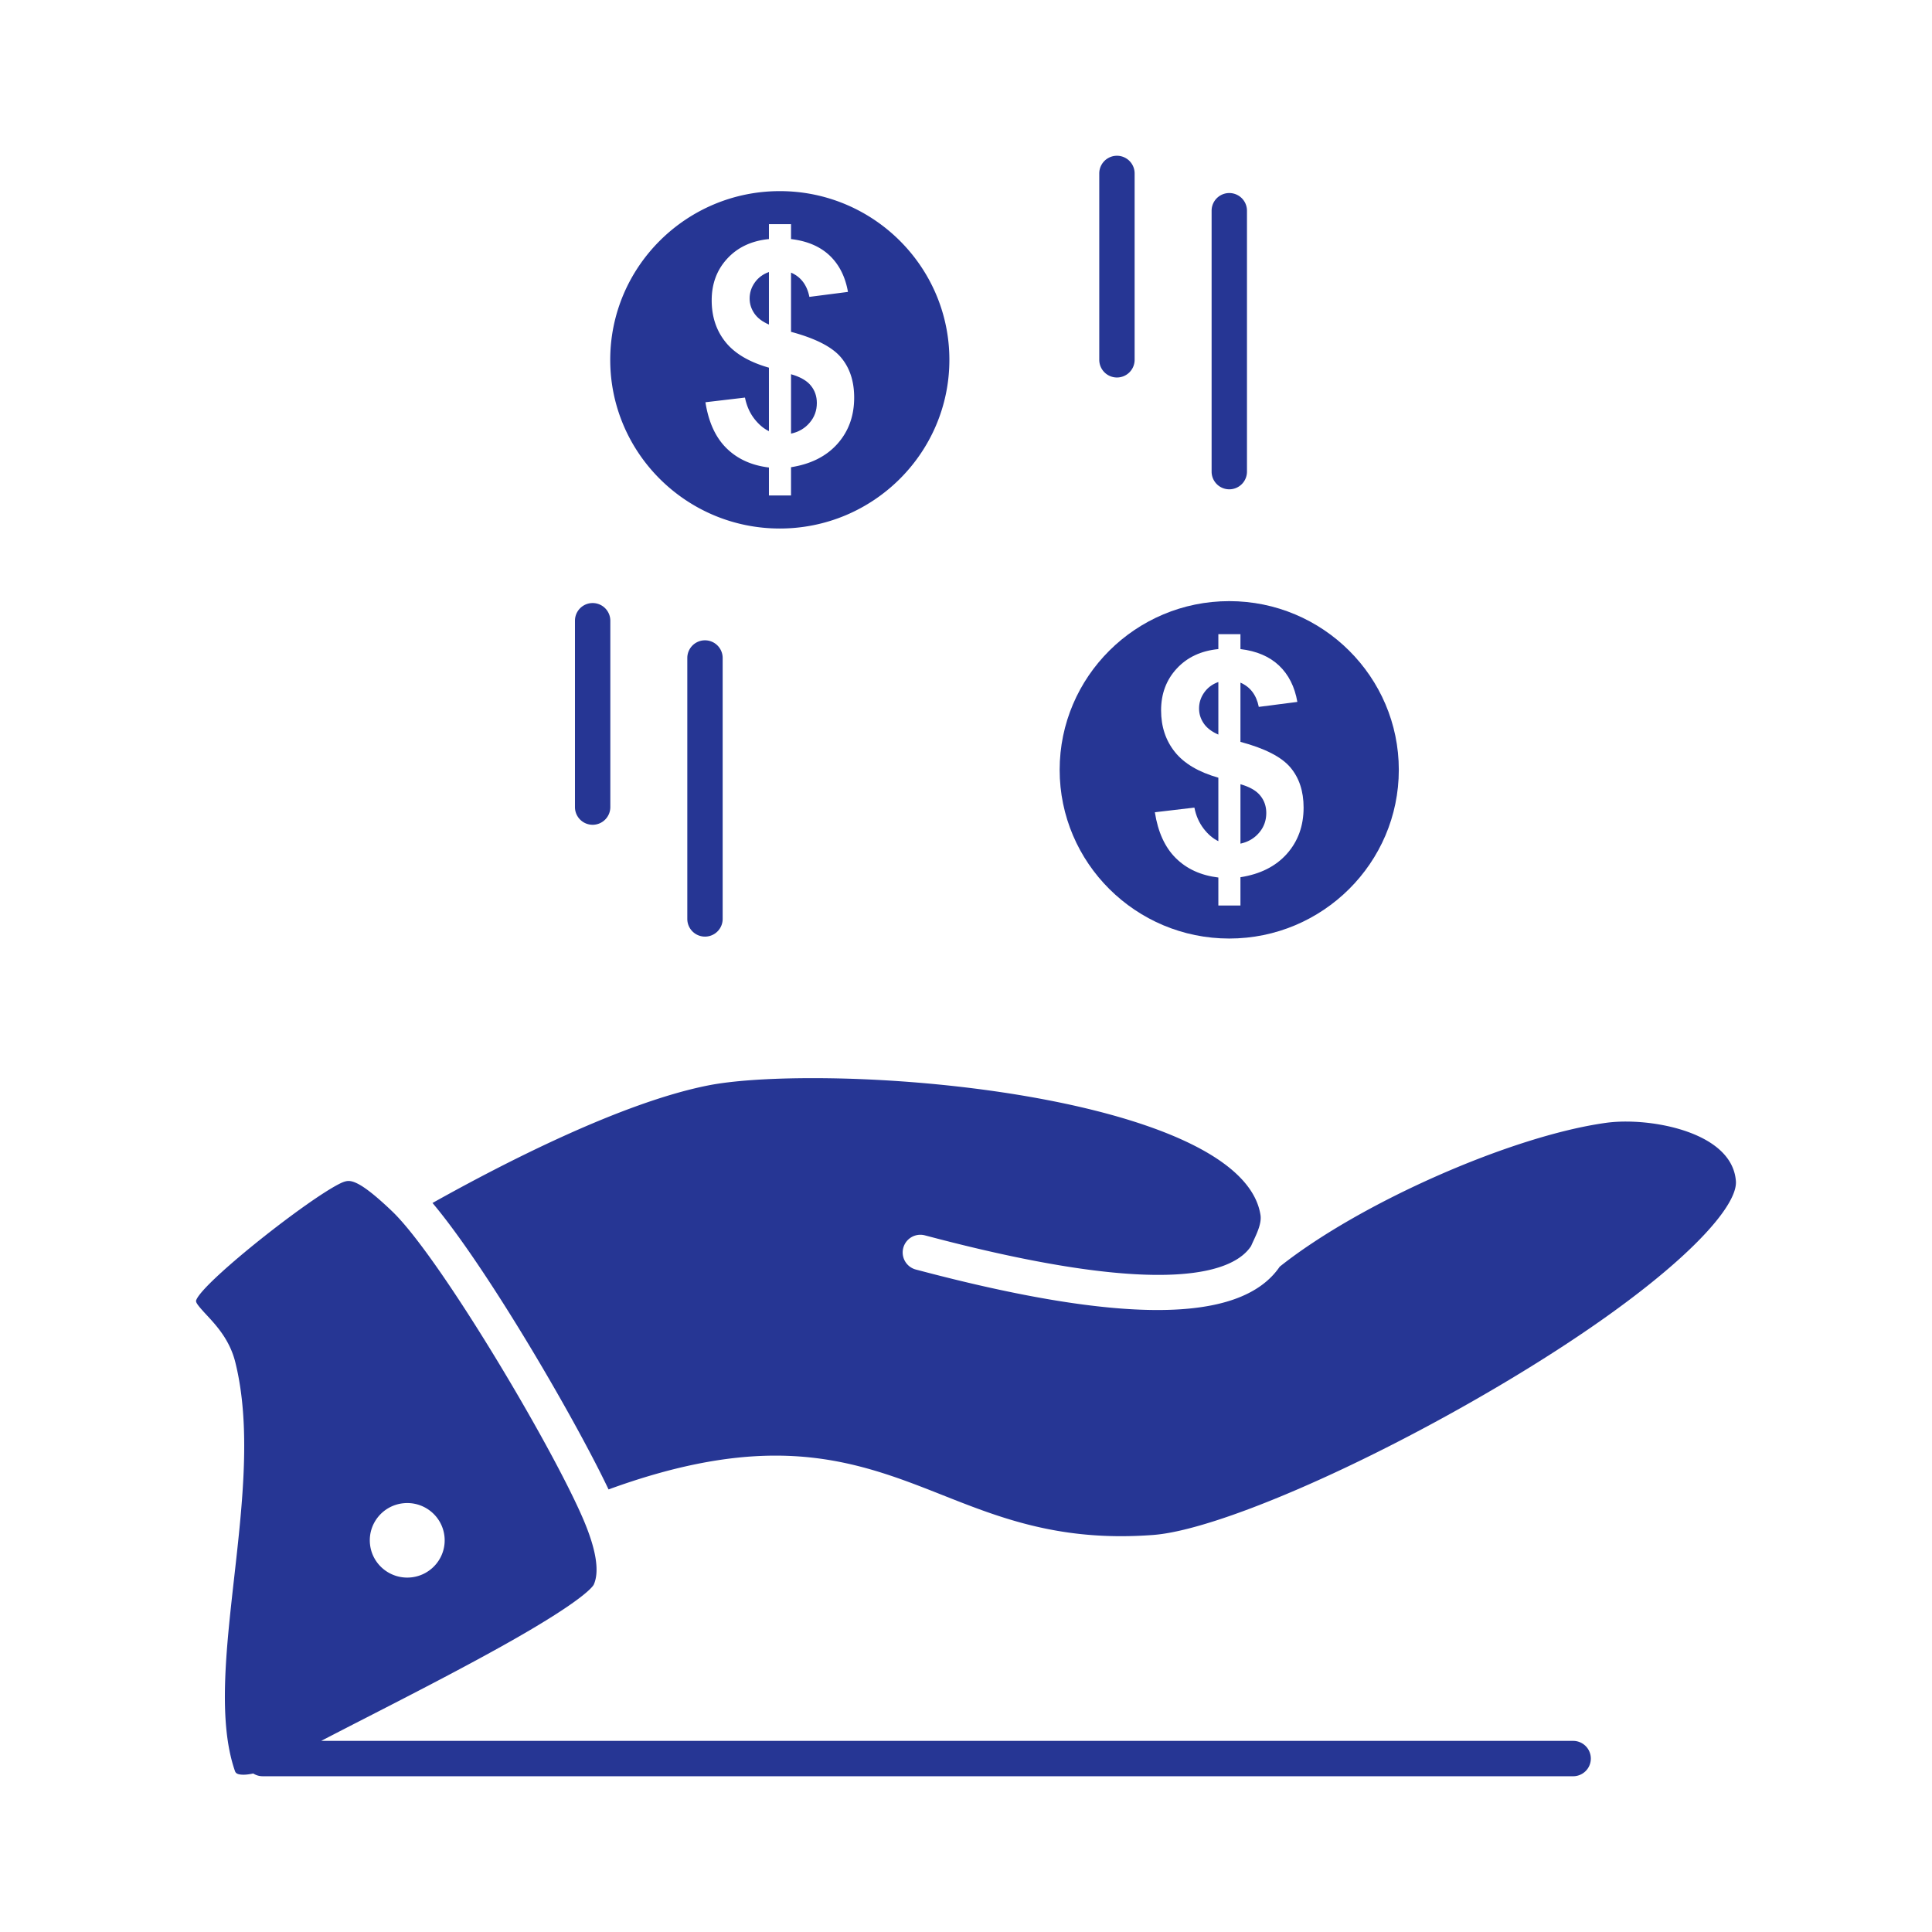
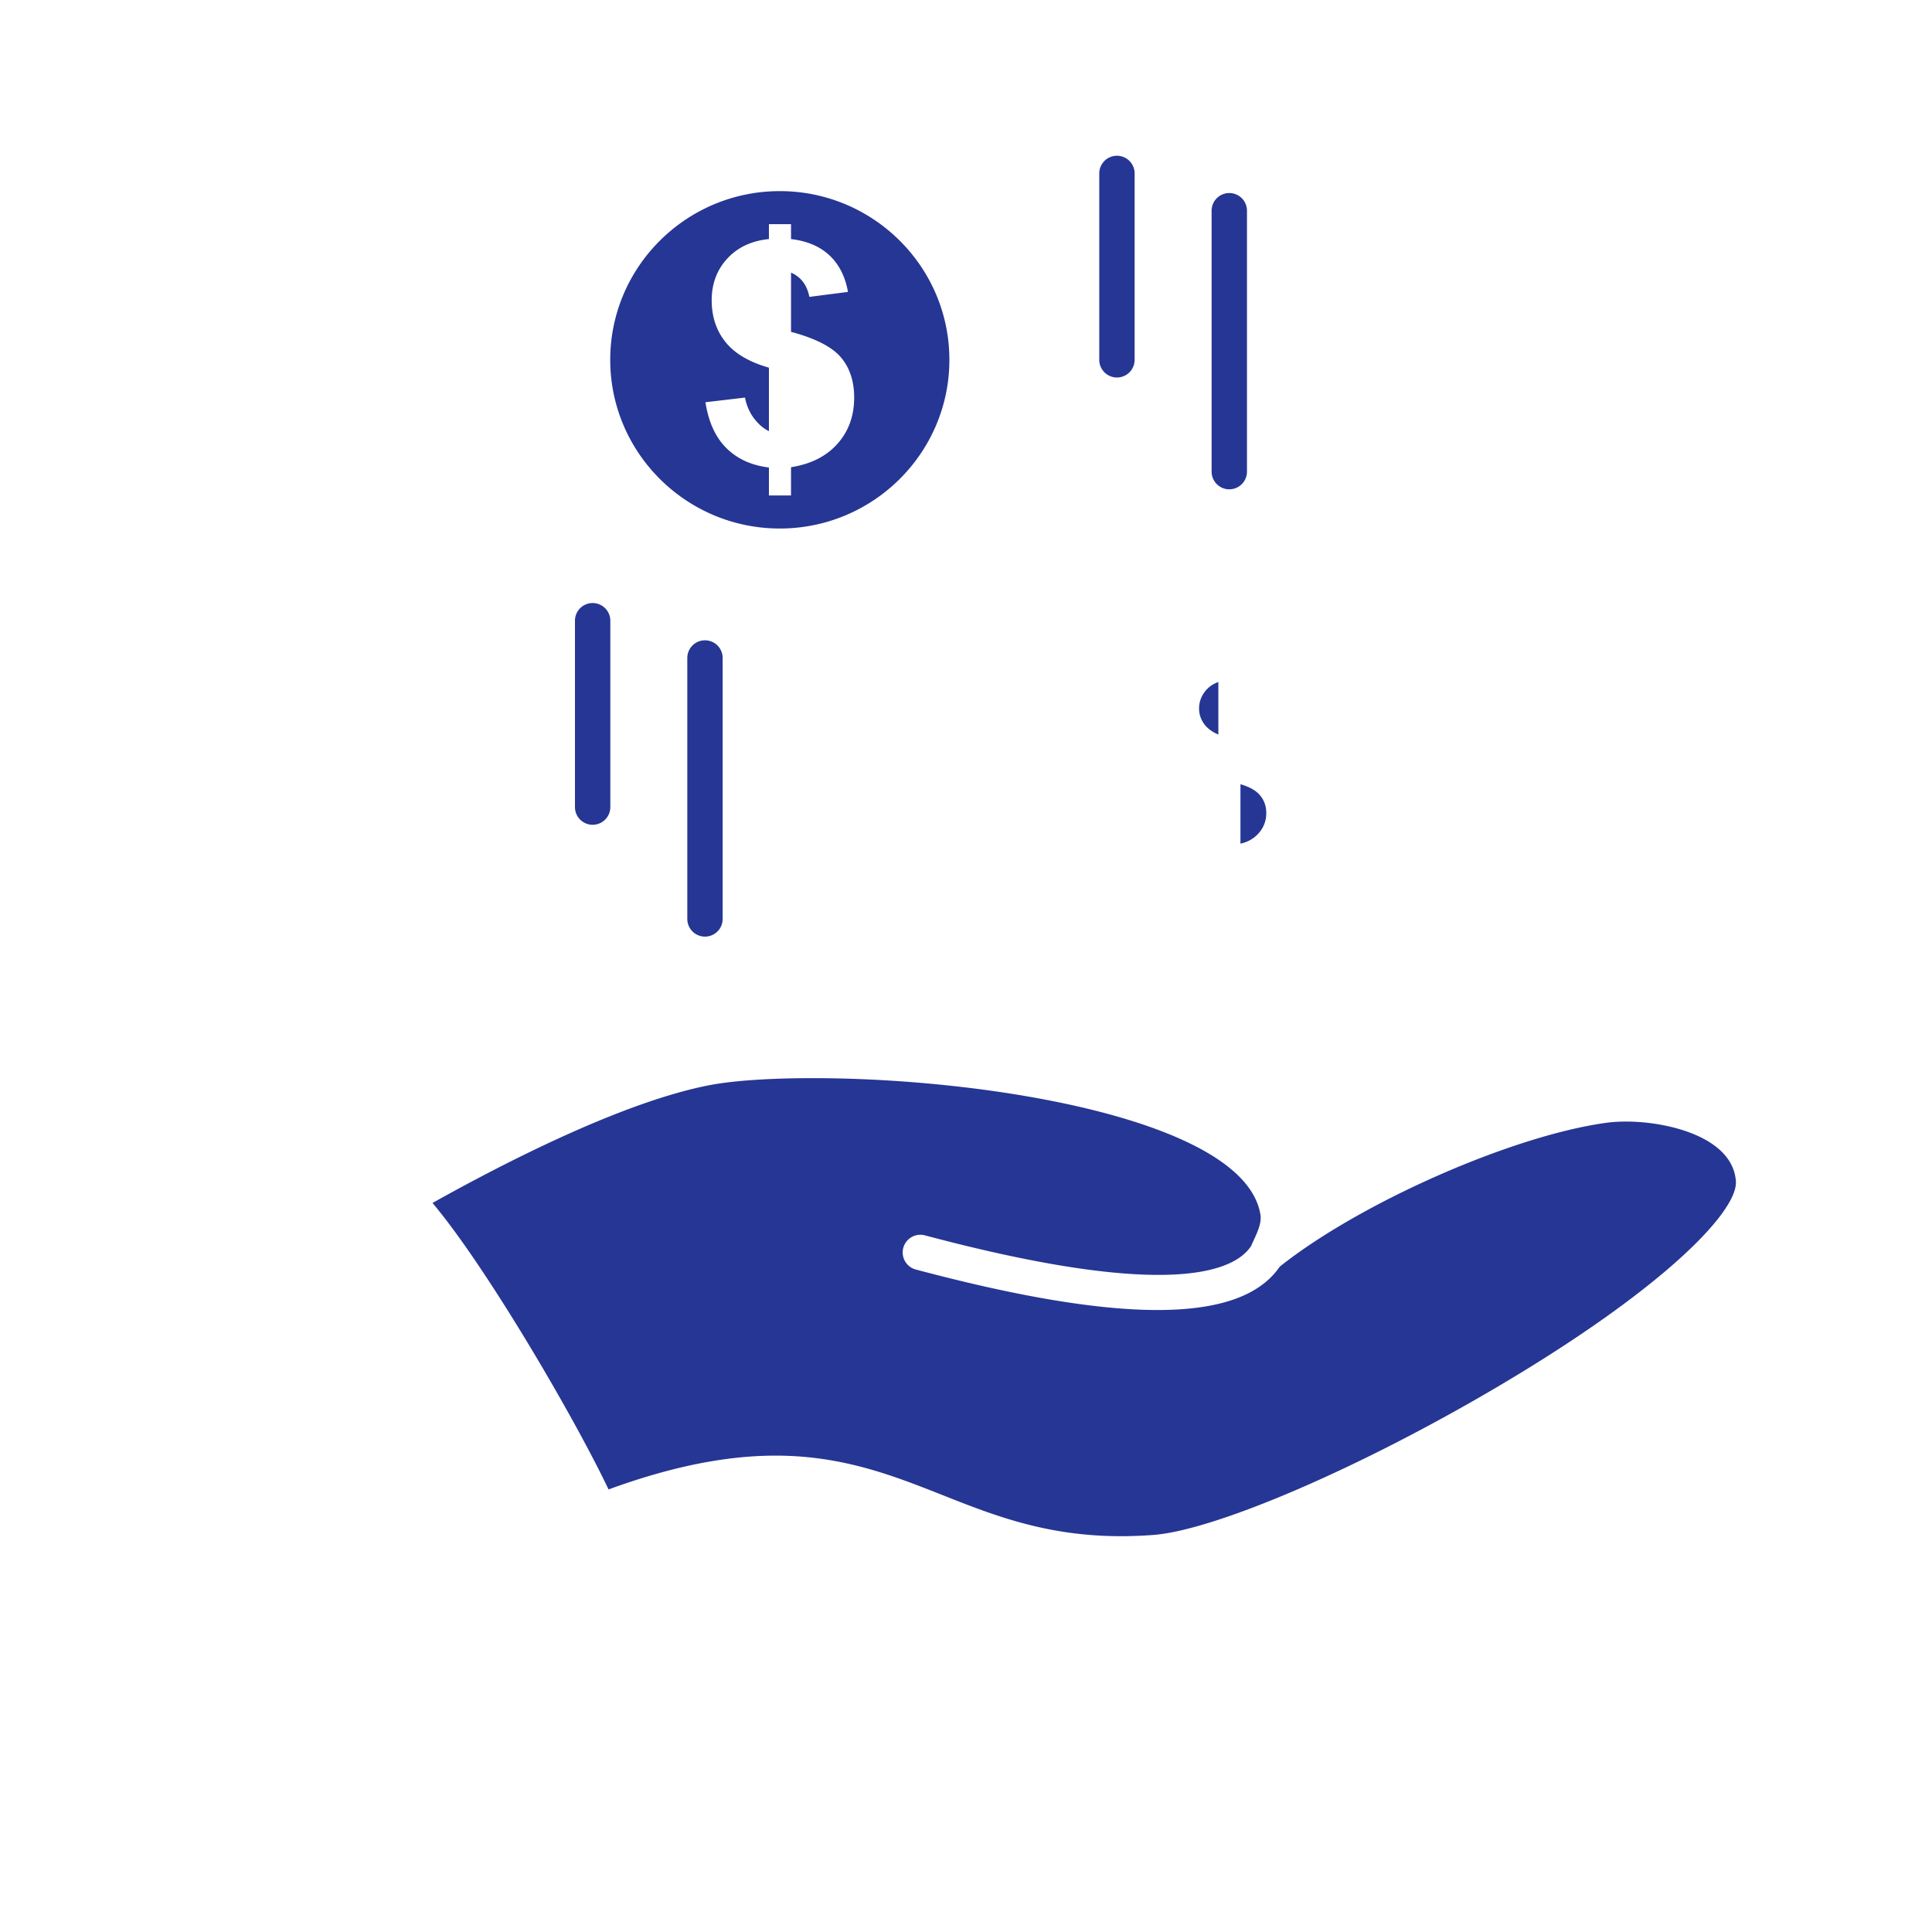
<svg xmlns="http://www.w3.org/2000/svg" viewBox="0 0 512 512" xml:space="preserve" enable-background="new 0 0 512 512">
-   <path d="M203.773 72.086c-1.583.562-2.817 1.483-3.739 2.772-.921 1.291-1.373 2.706-1.373 4.256 0 1.416.412 2.733 1.252 3.956.831 1.206 2.125 2.194 3.86 2.935V72.086zM216.472 106.79c0-1.786-.542-3.337-1.609-4.627-1.058-1.302-2.802-2.291-5.232-2.991v15.745c2.019-.438 3.666-1.399 4.925-2.881 1.284-1.484 1.916-3.229 1.916-5.246zM325.76 248.721c24.779 0 44.939-20.055 44.939-44.706 0-24.653-20.16-44.709-44.939-44.709s-44.939 20.056-44.939 44.709c-.001 24.651 20.159 44.706 44.939 44.706zm-14.384-49.417c-2.448-3.046-3.675-6.724-3.675-11.065 0-4.394 1.389-8.083 4.15-11.062 2.762-2.993 6.43-4.71 11.025-5.164v-3.952h5.855v3.952c4.281.511 7.689 1.966 10.232 4.369 2.528 2.399 4.152 5.611 4.848 9.634l-10.219 1.318c-.637-3.158-2.253-5.297-4.861-6.426V196.6c6.471 1.732 10.879 3.995 13.215 6.757 2.35 2.769 3.52 6.326 3.52 10.662 0 4.848-1.477 8.924-4.424 12.248-2.958 3.325-7.053 5.383-12.311 6.206v7.492h-5.855v-7.412c-4.621-.563-8.367-2.263-11.267-5.134-2.901-2.869-4.742-6.933-5.559-12.162l10.477-1.238c.419 2.144 1.237 3.984 2.416 5.535 1.177 1.551 2.487 2.662 3.933 3.365v-16.818c-5.24-1.498-9.069-3.762-11.5-6.797z" fill="#263694" class="fill-000000" />
  <path d="M206.658 140.063c24.779 0 44.938-20.057 44.938-44.709 0-24.651-20.159-44.705-44.938-44.705-24.78 0-44.94 20.054-44.94 44.705 0 24.653 20.16 44.709 44.94 44.709zm-14.386-49.416c-2.447-3.046-3.666-6.729-3.666-11.066 0-4.394 1.38-8.088 4.144-11.066 2.762-2.99 6.437-4.707 11.024-5.16V59.4h5.857v3.955c4.281.506 7.689 1.961 10.233 4.365 2.527 2.404 4.151 5.614 4.854 9.638l-10.224 1.318c-.631-3.16-2.255-5.301-4.863-6.427v15.692c6.468 1.729 10.879 3.995 13.212 6.752 2.352 2.773 3.521 6.331 3.521 10.668 0 4.847-1.47 8.922-4.426 12.247-2.956 3.32-7.052 5.377-12.308 6.206v7.492h-5.857v-7.412c-4.62-.564-8.366-2.267-11.267-5.137-2.899-2.866-4.741-6.93-5.557-12.159l10.476-1.237c.429 2.141 1.235 3.982 2.414 5.535 1.188 1.546 2.489 2.66 3.934 3.36V97.439c-5.232-1.495-9.069-3.757-11.501-6.792zM335.574 215.447c0-1.786-.542-3.332-1.609-4.623-1.056-1.307-2.802-2.295-5.232-2.994v15.744c2.012-.438 3.666-1.399 4.928-2.882 1.275-1.483 1.913-3.224 1.913-5.245zM322.877 180.742c-1.582.564-2.82 1.483-3.738 2.774-.923 1.29-1.373 2.705-1.373 4.256 0 1.416.412 2.734 1.25 3.955.832 1.206 2.123 2.195 3.861 2.939v-13.924zM430.943 297.225c-1.908 0-3.689.112-5.295.333-25.018 3.448-65.229 21.193-86.506 38.118-5.229 7.654-15.941 11.491-32.395 11.491-15.544 0-36.194-3.412-62.154-10.233l-1.864-.488a4.685 4.685 0 0 1 2.356-9.07l1.891.495c63.72 16.745 80.363 8.787 84.571 2.342.191-.438.397-.89.62-1.367 1.036-2.228 2.209-4.753 1.872-6.882-3.95-25.001-71.758-36.246-118.645-36.246-11.571 0-21.399.683-27.674 1.922-22.834 4.506-53.826 20.369-73.103 31.161l.002.003c10.272 12.179 25.223 36.275 36.165 55.898l.028.05c.465.835.923 1.662 1.374 2.479l.05.092c.437.793.867 1.578 1.288 2.352l.043.08a508.877 508.877 0 0 1 2.411 4.493l.323.612a435.013 435.013 0 0 1 1.194 2.285c.222.427.439.85.652 1.267.135.262.269.522.399.78.241.475.479.942.709 1.401.14.278.275.552.411.824a217.977 217.977 0 0 1 1.36 2.782l.249.515c16.517-6.025 31.029-8.959 44.25-8.959 17.813 0 31.269 5.323 44.282 10.472 13.518 5.348 27.496 10.878 47.255 10.878 2.76 0 5.619-.108 8.498-.322 16.502-1.224 55.08-17.848 91.732-39.53 43.938-25.991 63.322-46.331 62.74-54.229-.846-11.593-17.86-15.799-29.089-15.799zM157.056 218.576a4.686 4.686 0 0 0 4.686-4.686V164.5a4.686 4.686 0 0 0-9.372 0v49.39a4.687 4.687 0 0 0 4.686 4.686zM182.142 174.375v69.151a4.686 4.686 0 0 0 9.372 0v-69.151a4.686 4.686 0 0 0-9.372 0zM296.002 100.04a4.686 4.686 0 0 0 4.686-4.686V45.963a4.686 4.686 0 0 0-9.372 0v49.391a4.686 4.686 0 0 0 4.686 4.686zM325.775 129.674a4.686 4.686 0 0 0 4.686-4.686V55.843a4.686 4.686 0 0 0-9.372 0v69.146a4.686 4.686 0 0 0 4.686 4.685z" fill="#263694" class="fill-000000" />
-   <path d="m416.969 461.352-331.839-.005c3.546-1.849 7.601-3.928 11.937-6.151 11.893-6.098 26.694-13.687 38.641-20.466 18.764-10.647 21.314-14.173 21.636-14.771 1.59-3.507.645-9.391-2.822-17.463-1.969-4.584-5.111-10.841-8.927-17.89-12.298-22.709-31.604-53.631-41.26-63.196-.133-.131-.266-.265-.396-.387-5.834-5.569-9.398-8.053-11.554-8.053-.392 0-1.05.067-2.237.654-8.641 4.258-35.564 25.494-38.053 30.704-.29.605-.409.856 2.614 4.107 2.593 2.789 6.145 6.61 7.626 12.48 4.252 16.938 1.956 37.341-.265 57.071-2.21 19.647-4.298 38.205.148 51.223.177.517.377 1.104 2.333 1.104.752 0 1.624-.118 2.562-.322.722.454 1.57.727 2.486.727l347.37.005a4.686 4.686 0 0 0 0-9.371zm-310.165-62.965c5.443-.614 10.361 3.284 10.976 8.703.62 5.417-3.296 10.31-8.74 10.925-5.445.61-10.363-3.285-10.976-8.702-.614-5.42 3.295-10.311 8.74-10.926z" fill="#263694" class="fill-000000" />
</svg>